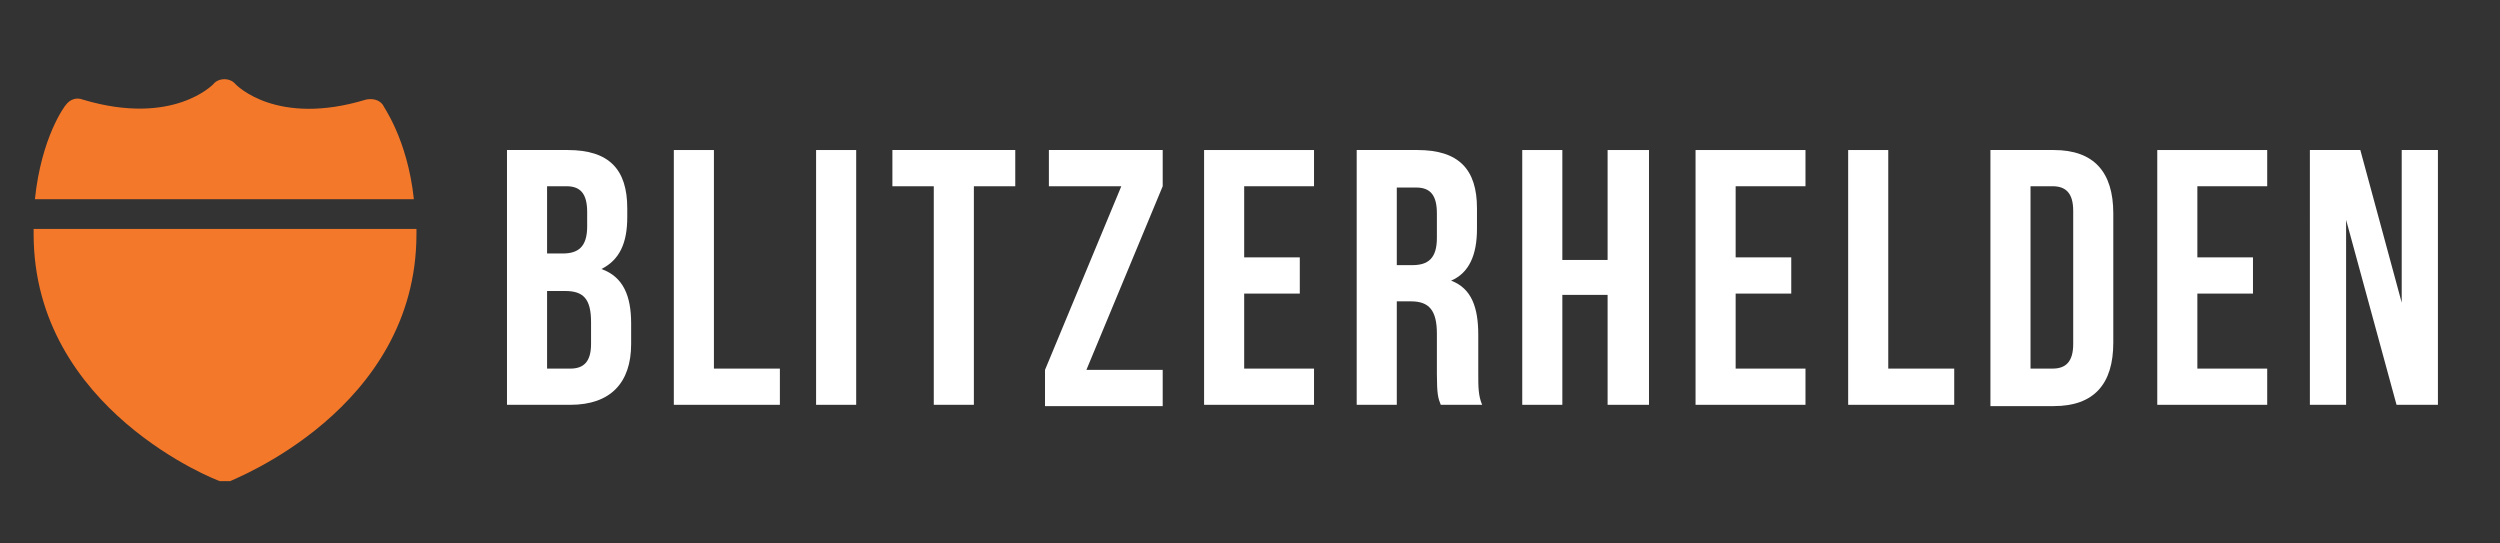
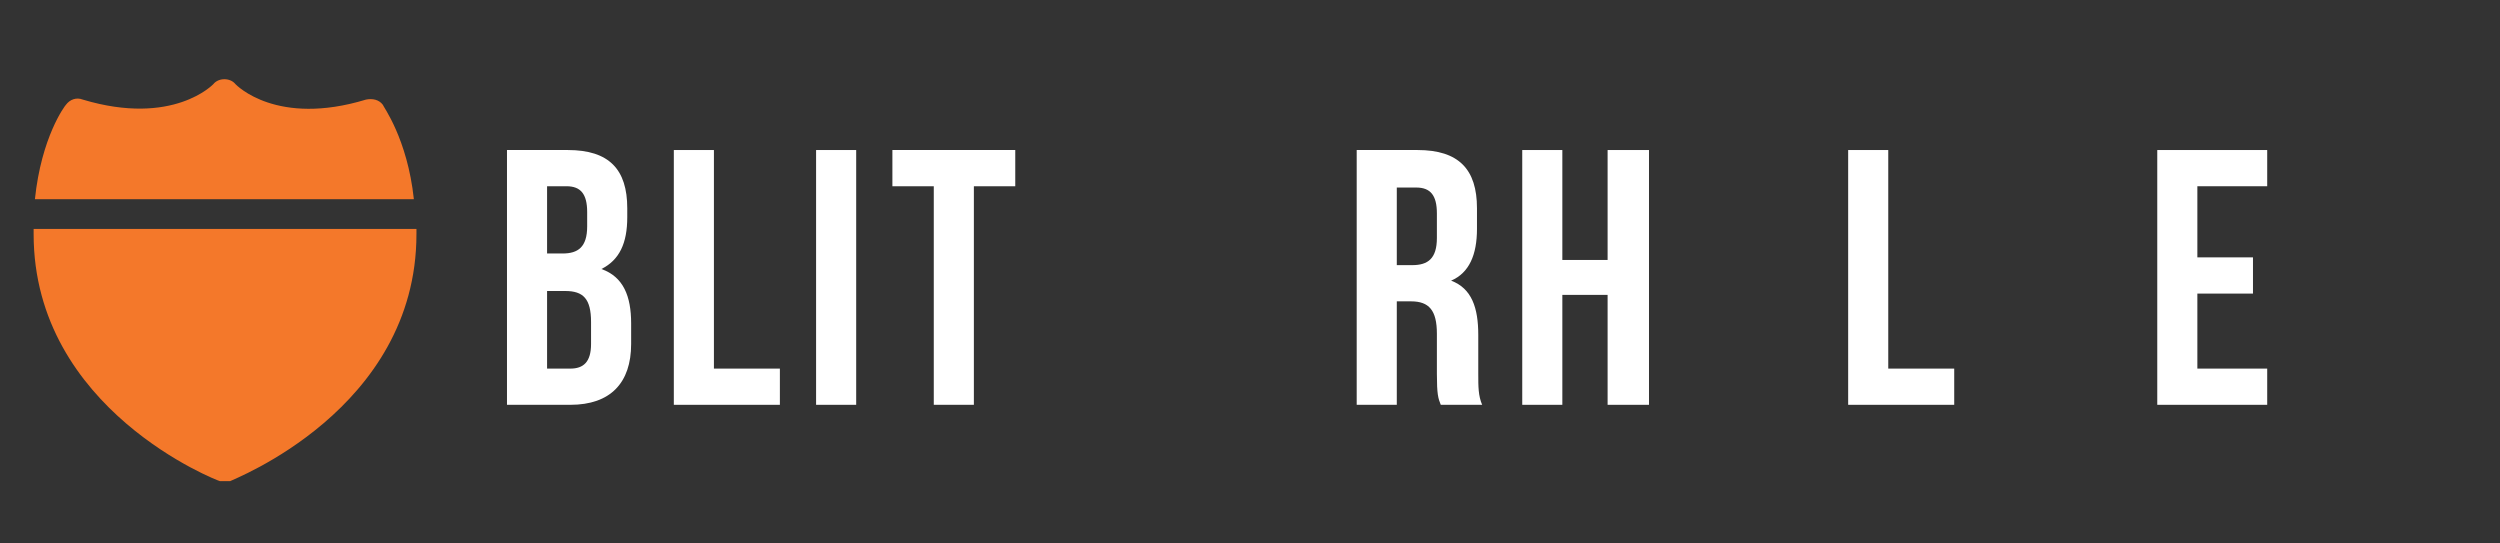
<svg xmlns="http://www.w3.org/2000/svg" id="Logo" version="1.1" viewBox="0 0 193.3 42">
  <rect x="0" y="0" width="193.3" height="42" fill="#333333" stroke="none" />
  <defs>
    <style>
      .cls-1 {
        fill: #f4782a;
      }

      .cls-1, .cls-2 {
        stroke-width: 0px;
      }

      .cls-2 {
        fill: #fff;
      }
    </style>
  </defs>
  <g>
    <path class="cls-2" d="M48.5,16.1v.7c0,2-.6,3.3-2,4,1.7.6,2.3,2.1,2.3,4.2v1.6c0,3-1.6,4.7-4.7,4.7h-4.9V11.6h4.7c3.2,0,4.6,1.5,4.6,4.5ZM42.3,14.4v5.2h1.2c1.2,0,1.9-.5,1.9-2.1v-1.1c0-1.4-.5-2-1.6-2h-1.5ZM42.3,22.4v6.1h1.8c1,0,1.6-.5,1.6-1.9v-1.7c0-1.8-.6-2.4-2-2.4h-1.4Z" />
    <path class="cls-2" d="M52.1,11.6h3.1v16.9h5.1v2.8h-8.2V11.6Z" />
    <path class="cls-2" d="M63.1,11.6h3.1v19.7h-3.1V11.6Z" />
    <path class="cls-2" d="M68.9,11.6h9.6v2.8h-3.2v16.9h-3.1V14.4h-3.2v-2.8Z" />
-     <path class="cls-2" d="M89.9,11.6v2.8l-5.9,14.2h5.9v2.8h-9.1v-2.8l5.9-14.2h-5.6v-2.8h8.8Z" />
-     <path class="cls-2" d="M96.2,19.9h4.3v2.8h-4.3v5.8h5.4v2.8h-8.5V11.6h8.5v2.8h-5.4v5.5Z" />
    <path class="cls-2" d="M111.4,31.3c-.2-.5-.3-.8-.3-2.4v-3.1c0-1.8-.6-2.5-2-2.5h-1.1v8h-3.1V11.6h4.7c3.2,0,4.6,1.5,4.6,4.5v1.6c0,2-.6,3.4-2,4,1.6.6,2.1,2.1,2.1,4.2v3c0,1,0,1.7.3,2.4h-3.2ZM108,14.4v6.1h1.2c1.2,0,1.9-.5,1.9-2.1v-1.9c0-1.4-.5-2-1.6-2h-1.5Z" />
    <path class="cls-2" d="M120.8,31.3h-3.1V11.6h3.1v8.5h3.5v-8.5h3.2v19.7h-3.2v-8.5h-3.5v8.5Z" />
-     <path class="cls-2" d="M134.2,19.9h4.3v2.8h-4.3v5.8h5.4v2.8h-8.5V11.6h8.5v2.8h-5.4v5.5Z" />
    <path class="cls-2" d="M142.9,11.6h3.1v16.9h5.1v2.8h-8.2V11.6Z" />
-     <path class="cls-2" d="M153.9,11.6h4.9c3.1,0,4.6,1.7,4.6,4.9v10c0,3.2-1.5,4.9-4.6,4.9h-4.9V11.6ZM157,14.4v14.1h1.7c1,0,1.6-.5,1.6-1.9v-10.3c0-1.4-.6-1.9-1.6-1.9h-1.7Z" />
    <path class="cls-2" d="M169.9,19.9h4.3v2.8h-4.3v5.8h5.4v2.8h-8.5V11.6h8.5v2.8h-5.4v5.5Z" />
-     <path class="cls-2" d="M181.4,17v14.3h-2.8V11.6h3.9l3.2,11.8v-11.8h2.8v19.7h-3.2l-3.9-14.3Z" />
  </g>
  <path class="cls-1" d="M32.1,15.4H2.7c.5-4.8,2.3-7.2,2.4-7.3.3-.4.8-.6,1.3-.4,7,2.1,10.1-1.2,10.1-1.2.4-.5,1.3-.5,1.7,0,.1.1,3.2,3.3,10.1,1.2.5-.1,1,0,1.3.4,0,.1,1.9,2.6,2.4,7.3ZM32.2,18.1c0,13.6-14.3,19-14.4,19.1-.1,0-.3,0-.4,0s-.3,0-.4,0c-.1,0-14.4-5.5-14.4-19.1s0-.3,0-.4h29.6c0,.1,0,.3,0,.4Z" />
</svg>